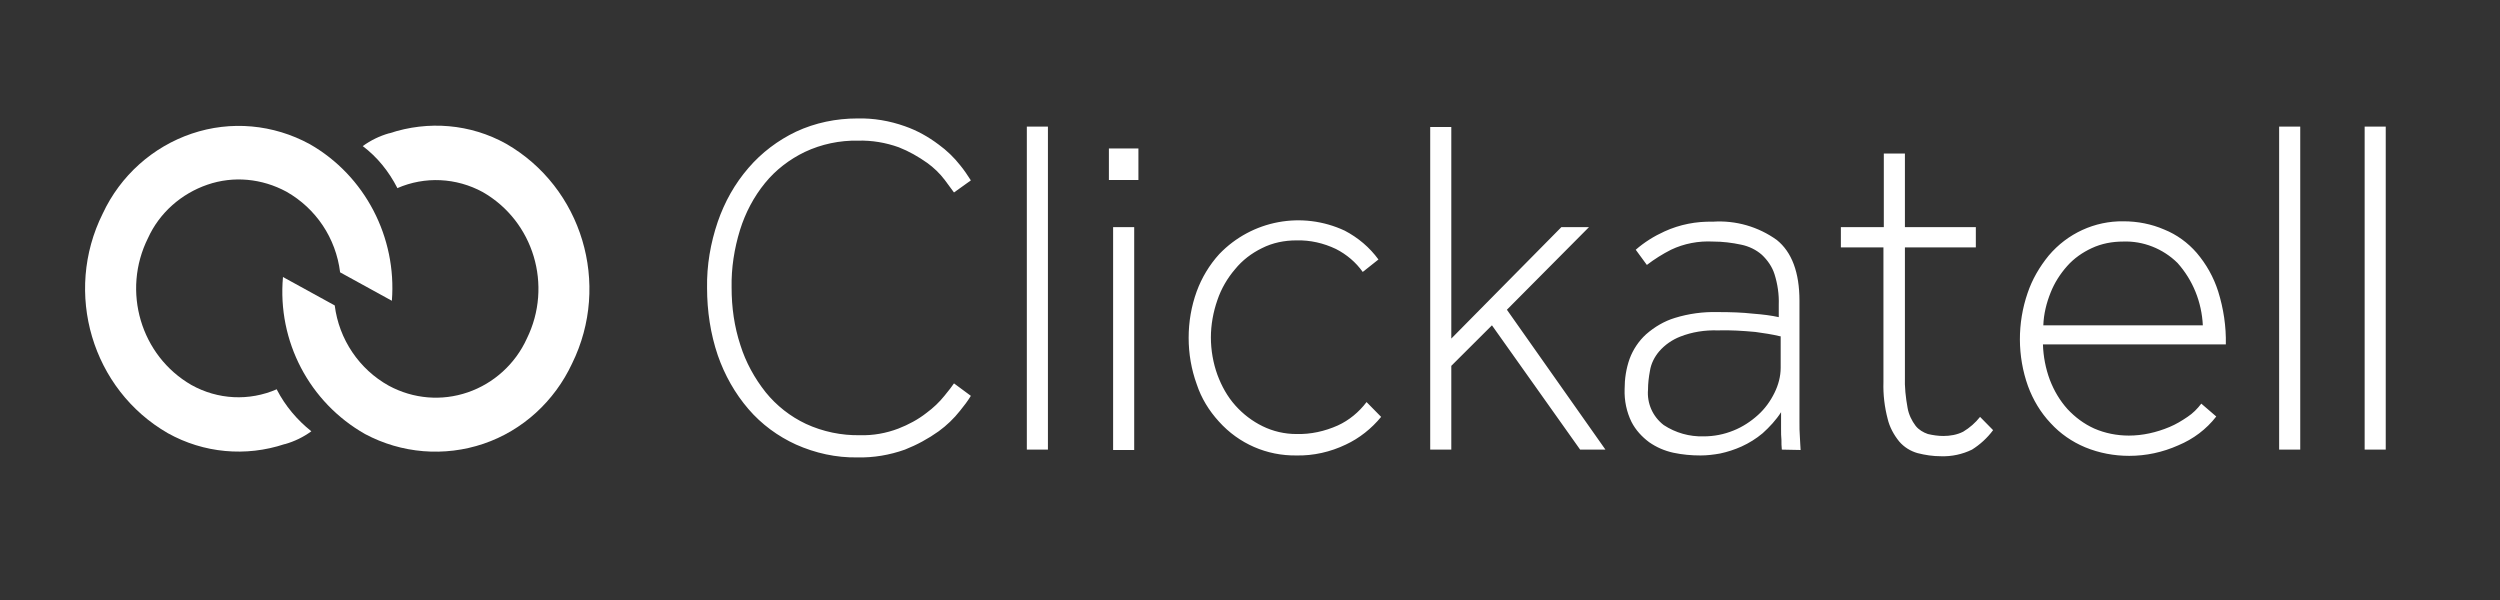
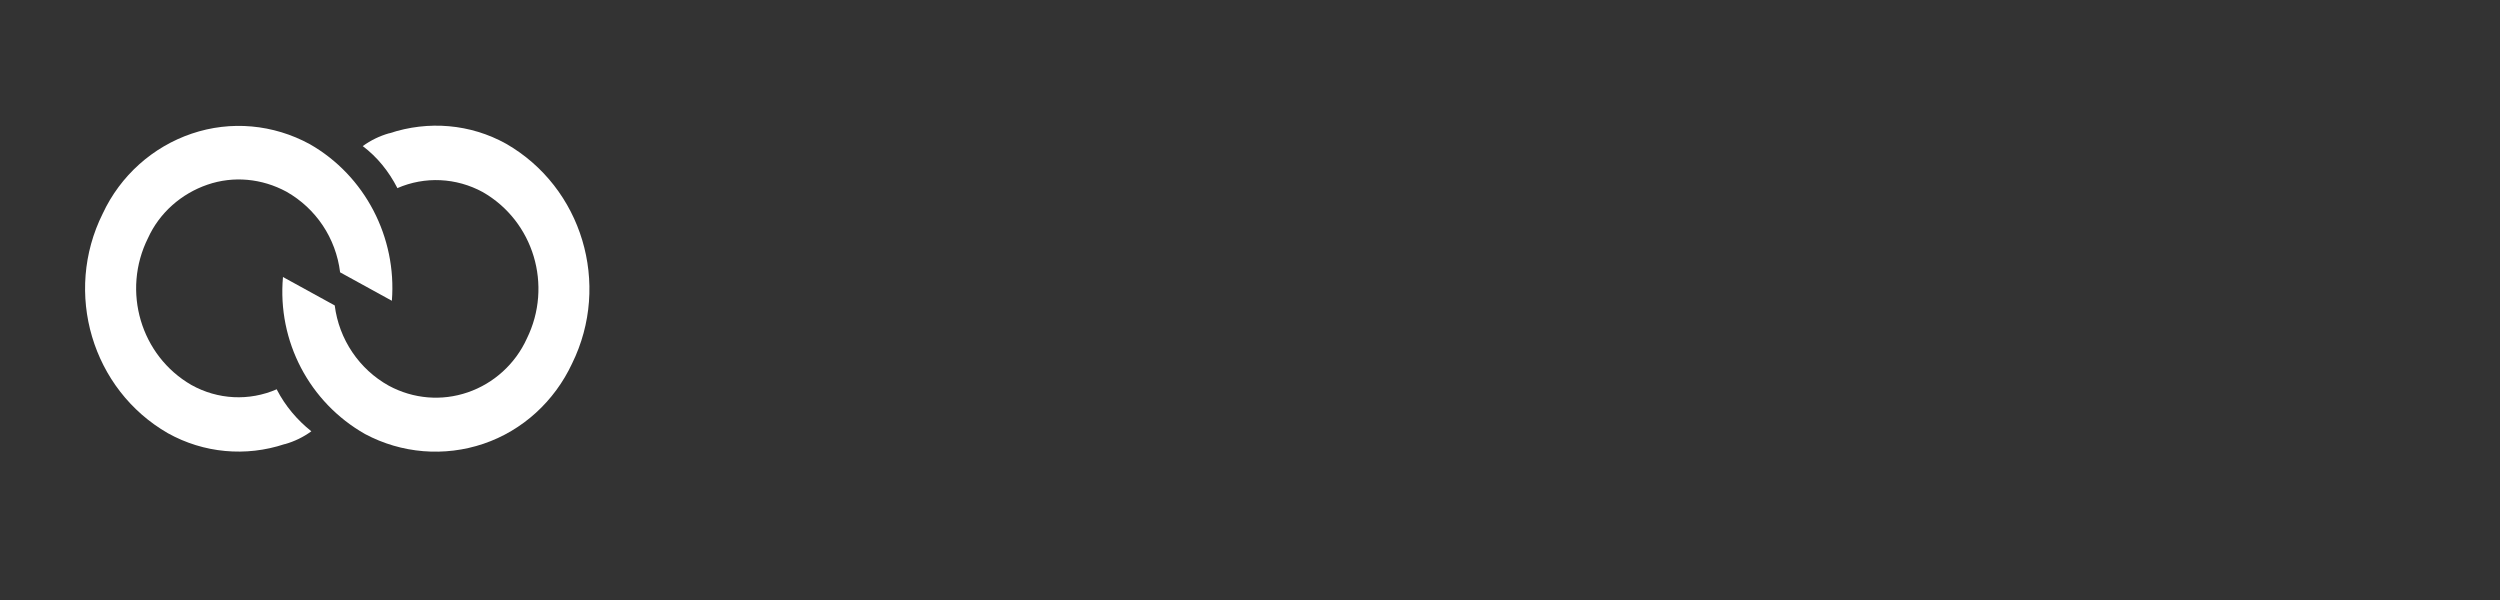
<svg xmlns="http://www.w3.org/2000/svg" width="200" height="48" viewBox="0 0 200 48" fill="none">
  <rect x="0" y="0" width="200" height="48" fill="#333333" stroke="none" />
-   <path d="M77.669 31.668C77.423 32.073 77.117 32.478 76.81 32.852C76.319 33.476 75.736 34.037 75.092 34.504C74.264 35.096 73.344 35.595 72.393 35.969C71.166 36.406 69.877 36.624 68.589 36.593C66.902 36.624 65.215 36.25 63.681 35.564C62.239 34.909 60.92 33.943 59.877 32.727C58.804 31.481 57.975 30.016 57.423 28.426C56.84 26.712 56.565 24.873 56.565 23.034C56.534 21.226 56.84 19.45 57.423 17.735C57.975 16.146 58.773 14.712 59.877 13.434C60.92 12.218 62.239 11.221 63.681 10.535C65.215 9.818 66.902 9.476 68.589 9.476C69.877 9.444 71.166 9.663 72.393 10.099C73.374 10.442 74.264 10.941 75.092 11.564C75.736 12.031 76.319 12.592 76.81 13.216C77.117 13.59 77.393 13.995 77.669 14.431L76.319 15.398C76.166 15.18 75.92 14.868 75.583 14.4C75.184 13.87 74.693 13.403 74.172 13.029C73.466 12.53 72.699 12.094 71.902 11.782C70.859 11.408 69.755 11.221 68.65 11.252C67.178 11.221 65.706 11.533 64.386 12.156C63.16 12.748 62.055 13.59 61.196 14.65C60.307 15.741 59.632 17.018 59.203 18.39C58.742 19.886 58.497 21.444 58.528 23.003C58.528 24.593 58.742 26.12 59.233 27.616C59.663 28.987 60.368 30.265 61.258 31.387C62.117 32.447 63.221 33.32 64.479 33.912C65.828 34.535 67.331 34.847 68.804 34.816C69.847 34.847 70.89 34.66 71.871 34.286C72.669 33.974 73.436 33.569 74.111 33.039C74.663 32.634 75.153 32.166 75.552 31.668C75.92 31.231 76.166 30.889 76.319 30.67L77.669 31.668ZM82.147 35.969H83.834V10.13H82.147V35.969ZM89.049 18.172H90.736V36H89.049V18.172ZM88.712 11.876H91.073V14.4H88.712V11.876ZM110.491 33.351C109.724 34.286 108.743 35.065 107.669 35.564C106.442 36.156 105.061 36.468 103.712 36.437C101.35 36.468 99.111 35.502 97.515 33.725C96.718 32.852 96.105 31.855 95.736 30.733C95.307 29.548 95.092 28.302 95.092 27.024C95.092 25.746 95.307 24.499 95.736 23.314C96.135 22.224 96.749 21.195 97.546 20.322C100.153 17.611 104.172 16.863 107.577 18.452C108.65 19.013 109.571 19.793 110.276 20.759L109.019 21.756C108.466 20.977 107.73 20.354 106.871 19.917C105.889 19.45 104.816 19.2 103.712 19.231C102.761 19.231 101.81 19.418 100.951 19.855C100.123 20.26 99.387 20.821 98.804 21.538C98.19 22.255 97.699 23.096 97.393 24C97.055 24.966 96.871 25.995 96.871 26.992C96.871 28.021 97.055 29.05 97.393 29.985C97.73 30.889 98.19 31.73 98.835 32.447C99.448 33.133 100.184 33.694 101.012 34.099C101.841 34.504 102.761 34.722 103.712 34.722C104.847 34.754 105.981 34.504 107.025 34.037C107.914 33.631 108.712 32.977 109.325 32.166L110.491 33.351ZM114.417 10.161H116.104V27.086L124.908 18.172H127.117L120.552 24.779L128.435 35.969H126.411L119.356 26.026L116.104 29.268V35.969H114.417V10.161ZM142.393 26.899C141.749 26.743 141.104 26.65 140.429 26.556C139.417 26.463 138.435 26.4 137.423 26.431C136.381 26.4 135.368 26.556 134.417 26.93C133.773 27.18 133.19 27.585 132.73 28.114C132.362 28.551 132.086 29.081 131.994 29.673C131.902 30.172 131.841 30.67 131.841 31.169C131.749 32.26 132.209 33.32 133.098 34.005C134.049 34.629 135.153 34.941 136.289 34.909C137.117 34.909 137.914 34.754 138.681 34.442C139.387 34.161 140.061 33.725 140.644 33.195C141.197 32.696 141.626 32.104 141.963 31.418C142.27 30.795 142.454 30.109 142.454 29.424V26.899H142.393ZM142.546 35.969C142.515 35.72 142.515 35.439 142.515 35.19C142.485 34.941 142.485 34.629 142.485 34.255V32.977C142.086 33.6 141.565 34.161 141.012 34.66C140.491 35.096 139.939 35.439 139.325 35.72C138.773 35.969 138.19 36.156 137.607 36.281C137.086 36.374 136.565 36.437 136.043 36.437C135.307 36.437 134.601 36.374 133.865 36.218C133.159 36.063 132.515 35.782 131.933 35.377C131.35 34.941 130.859 34.411 130.521 33.756C130.123 32.946 129.939 32.042 129.969 31.138C129.969 30.296 130.092 29.486 130.368 28.707C130.644 27.959 131.104 27.273 131.687 26.743C132.362 26.151 133.159 25.683 133.988 25.434C135.092 25.091 136.258 24.935 137.423 24.966C138.466 24.966 139.387 24.998 140.215 25.091C141.043 25.154 141.749 25.247 142.301 25.372V24.374C142.331 23.564 142.209 22.722 141.963 21.943C141.779 21.351 141.411 20.821 140.951 20.385C140.491 19.98 139.908 19.699 139.295 19.574C138.558 19.418 137.822 19.325 137.055 19.325C135.889 19.263 134.724 19.481 133.681 19.98C133.006 20.322 132.362 20.727 131.749 21.195L130.859 19.98C131.534 19.387 132.331 18.889 133.159 18.515C134.387 17.953 135.705 17.704 137.025 17.735C138.865 17.611 140.675 18.14 142.147 19.2C143.343 20.166 143.957 21.787 143.957 24.063V33.725C143.957 34.193 143.957 34.566 143.988 34.909C144.019 35.315 144.019 35.689 144.049 36L142.546 35.969ZM150.705 19.793H147.27V18.172H150.705V12.281H152.393V18.172H158.067V19.793H152.393V30.109C152.362 30.951 152.454 31.793 152.607 32.634C152.699 33.164 152.945 33.663 153.251 34.068C153.497 34.38 153.865 34.598 154.233 34.722C154.632 34.816 155.061 34.878 155.46 34.878C156.012 34.878 156.565 34.785 157.055 34.535C157.577 34.224 158.037 33.818 158.405 33.351L159.448 34.411C158.988 35.034 158.405 35.564 157.761 35.969C156.994 36.343 156.135 36.53 155.276 36.499C154.632 36.499 154.019 36.406 153.405 36.25C152.853 36.094 152.331 35.782 151.933 35.315C151.503 34.785 151.166 34.161 151.012 33.507C150.767 32.572 150.644 31.574 150.675 30.577V19.793H150.705ZM176.227 26.026C176.135 24.156 175.429 22.411 174.203 21.039C173.037 19.886 171.442 19.263 169.847 19.325C168.988 19.325 168.129 19.481 167.331 19.855C166.595 20.198 165.92 20.665 165.368 21.289C164.816 21.912 164.356 22.629 164.049 23.408C163.712 24.25 163.497 25.122 163.466 26.026H176.227ZM177.301 33.32C176.503 34.348 175.46 35.127 174.264 35.626C173.006 36.187 171.687 36.468 170.337 36.468C169.141 36.468 167.945 36.25 166.81 35.782C165.767 35.346 164.816 34.691 164.049 33.85C163.251 33.008 162.638 31.98 162.239 30.889C161.381 28.489 161.381 25.839 162.209 23.439C162.577 22.348 163.159 21.351 163.896 20.447C165.399 18.67 167.577 17.673 169.877 17.704C171.012 17.704 172.117 17.922 173.129 18.359C174.141 18.764 175.031 19.418 175.736 20.229C176.503 21.133 177.086 22.161 177.454 23.314C177.883 24.686 178.098 26.12 178.067 27.553H163.435C163.466 28.52 163.65 29.486 163.988 30.39C164.325 31.263 164.785 32.042 165.399 32.727C166.012 33.382 166.718 33.912 167.546 34.286C168.405 34.66 169.356 34.847 170.307 34.847C171.411 34.847 172.515 34.598 173.558 34.161C174.08 33.943 174.54 33.663 175 33.351C175.429 33.07 175.797 32.696 176.104 32.291L177.301 33.32ZM182.331 35.969H184.019V10.13H182.331V35.969ZM189.172 35.969H190.859V10.13H189.172V35.969Z" fill="white" />
  <path d="M24.785 11.533C21.871 9.943 18.466 9.631 15.337 10.691C12.209 11.751 9.632 14.057 8.221 17.081C5.061 23.408 7.362 31.169 13.436 34.66C16.288 36.249 19.663 36.561 22.761 35.532H22.791C23.558 35.314 24.264 34.971 24.908 34.504C23.773 33.6 22.822 32.478 22.147 31.169V31.138C19.939 32.104 17.423 31.979 15.307 30.795C11.258 28.457 9.724 23.283 11.841 19.044C12.761 17.018 14.509 15.491 16.595 14.774C18.681 14.057 20.951 14.275 22.914 15.335C25.276 16.675 26.871 19.044 27.209 21.787L31.35 24.062C31.748 18.982 29.203 14.057 24.785 11.533Z" fill="white" />
  <path d="M29.202 34.722C32.117 36.281 35.552 36.561 38.681 35.501C41.81 34.442 44.356 32.104 45.767 29.081C48.896 22.722 46.564 14.992 40.491 11.501C37.638 9.912 34.264 9.631 31.166 10.66H31.135C30.368 10.878 29.663 11.221 29.018 11.688C30.184 12.561 31.104 13.714 31.779 15.024V15.055C33.988 14.088 36.503 14.213 38.62 15.366C42.699 17.704 44.233 22.847 42.147 27.086C41.227 29.112 39.509 30.67 37.423 31.387C35.337 32.104 33.068 31.917 31.104 30.857C28.742 29.548 27.117 27.148 26.779 24.436L22.638 22.161C22.178 27.304 24.755 32.198 29.202 34.722Z" fill="white" />
</svg>